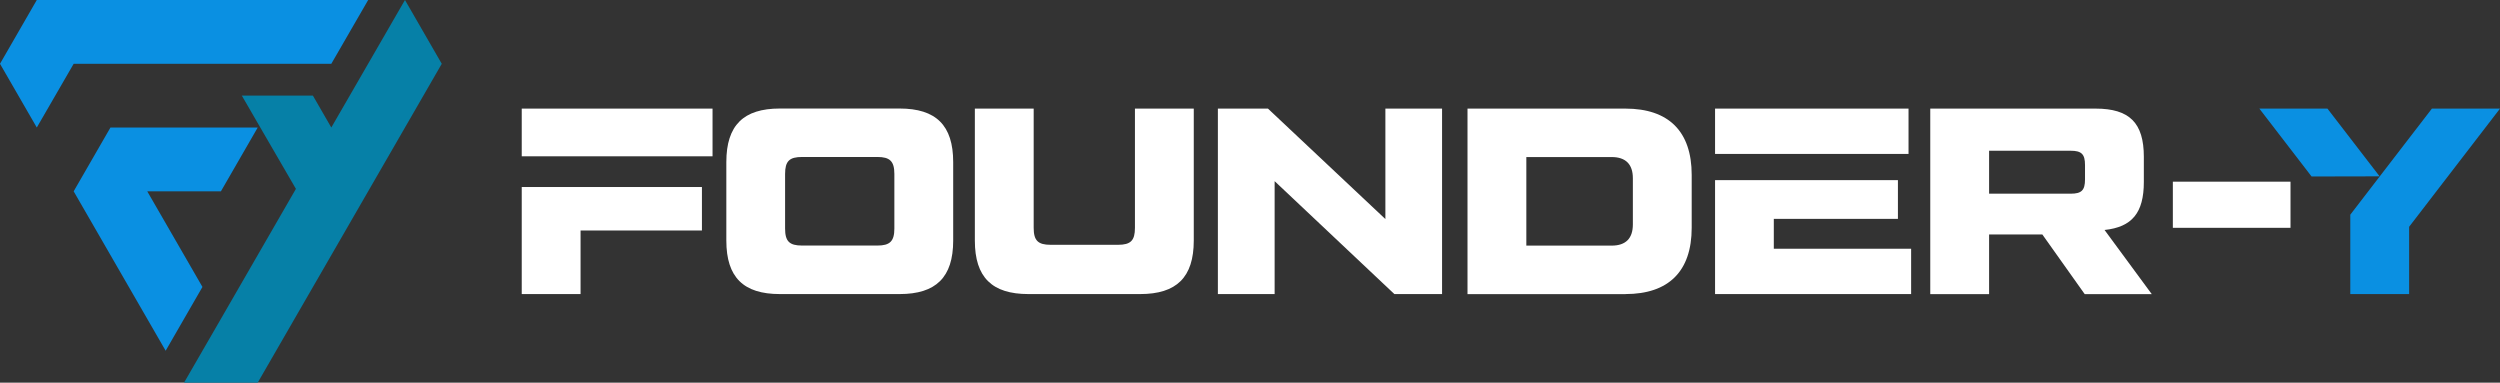
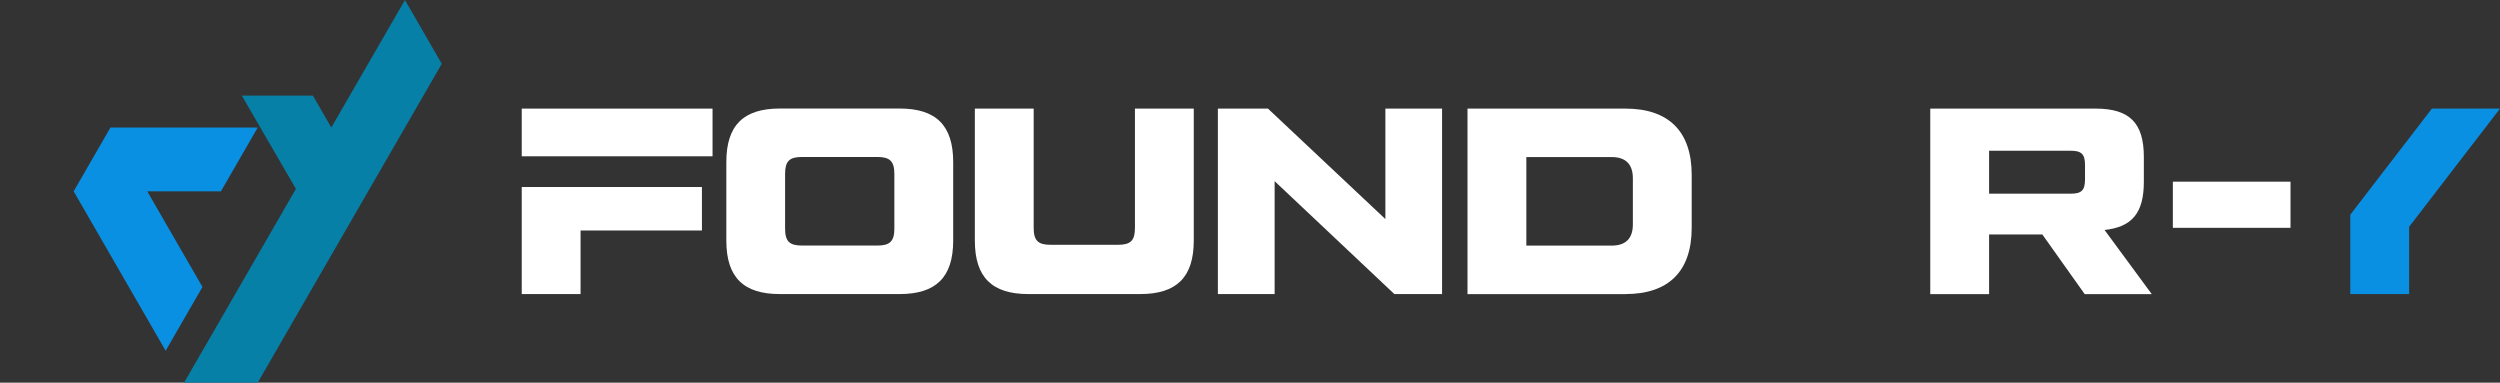
<svg xmlns="http://www.w3.org/2000/svg" id="Layer_2" data-name="Layer 2" viewBox="0 0 337 51.58">
  <rect x="0" y="0" width="337" height="51.58" fill="#333333" stroke="none" />
  <defs>
    <style>
      .cls-1, .cls-2 {
        fill: #fff;
      }

      .cls-2, .cls-3, .cls-4 {
        fill-rule: evenodd;
      }

      .cls-3 {
        fill: #0680a7;
      }

      .cls-4 {
        fill: #0a90e2;
      }
    </style>
  </defs>
  <g id="TExt">
    <g>
      <g>
        <g>
          <polygon class="cls-4" points="320.78 23.79 327.82 14.64 337 14.64 324.75 30.57 324.75 39.64 316.82 39.64 316.82 28.94 320.78 23.79" />
-           <polygon class="cls-4" points="313.74 14.64 320.77 23.77 311.6 23.79 304.56 14.64 313.74 14.64" />
        </g>
        <g>
          <path class="cls-2" d="M96.05,14.64h-25.72v6.43h25.72v-6.43h0Zm-25.72,10.57v14.43h7.93v-8.57h16.36v-5.86h-24.29Z" />
          <path class="cls-2" d="M121.27,39.64c4.89,0,7.22-2.25,7.22-7.21v-10.58c0-4.96-2.32-7.22-7.22-7.22h-16.15c-4.89,0-7.21,2.25-7.21,7.22v10.58c0,4.96,2.32,7.21,7.21,7.21h16.15Zm-13.15-6.54c-1.71,0-2.29-.57-2.29-2.29v-7.36c0-1.72,.57-2.29,2.29-2.29h10.15c1.68,0,2.29,.57,2.29,2.29v7.36c0,1.72-.61,2.29-2.29,2.29h-10.15Z" />
          <path class="cls-2" d="M153.7,39.64c4.89,0,7.22-2.25,7.22-7.21V14.64h-7.93V30.71c0,1.72-.57,2.29-2.29,2.29h-9.07c-1.71,0-2.29-.57-2.29-2.29V14.64h-7.93v17.79c0,4.96,2.32,7.21,7.22,7.21h15.08Z" />
          <polygon class="cls-2" points="186.75 29.53 170.92 14.64 164.17 14.64 164.17 39.64 171.82 39.64 171.82 24.42 187.96 39.64 194.39 39.64 194.39 14.64 186.75 14.64 186.75 29.53" />
          <path class="cls-2" d="M219.11,39.64c5.82,0,8.93-3.07,8.93-8.93v-7.14c0-5.86-3.11-8.93-8.93-8.93h-21.29v25.01h21.29Zm-13.36-18.47h11.5c1.89,0,2.86,.97,2.86,2.86v6.22c0,1.89-.96,2.86-2.86,2.86h-11.5v-11.93Z" />
-           <path class="cls-2" d="M239.12,29.5h16.72v-5.22h-24.65v15.36h26.43v-6.11h-18.51v-4.04h0Zm0-8.75h18.15v-6.11h-26.08v6.11h7.93Z" />
          <path class="cls-2" d="M283.7,31c3.68-.39,5.29-2.29,5.29-6.47v-3.39c0-4.57-1.93-6.5-6.5-6.5h-22.29v25.01h7.93v-8.04h7.18l5.71,8.04h9.04l-6.36-8.64h0Zm-4.57-10.68c1.46,0,1.93,.46,1.93,1.93v1.93c0,1.47-.46,1.93-1.93,1.93h-11v-5.79h11Z" />
          <rect class="cls-1" x="292.9" y="24.49" width="15.86" height="6.22" />
        </g>
      </g>
      <g>
        <g>
          <polygon class="cls-4" points="27.29 38.68 19.85 25.79 29.78 25.79 34.74 17.19 14.89 17.19 9.93 25.79 22.33 47.28 27.29 38.68" />
-           <polygon class="cls-4" points="44.66 8.6 49.63 0 24.81 0 4.96 0 0 8.6 4.96 17.19 9.93 8.6 44.66 8.6" />
        </g>
        <polygon class="cls-3" points="59.55 8.6 54.59 0 44.66 17.19 42.18 12.89 32.6 12.89 35.09 17.19 39.89 25.46 29.78 42.98 24.81 51.58 24.81 51.58 34.74 51.58 59.55 8.6" />
      </g>
    </g>
  </g>
</svg>